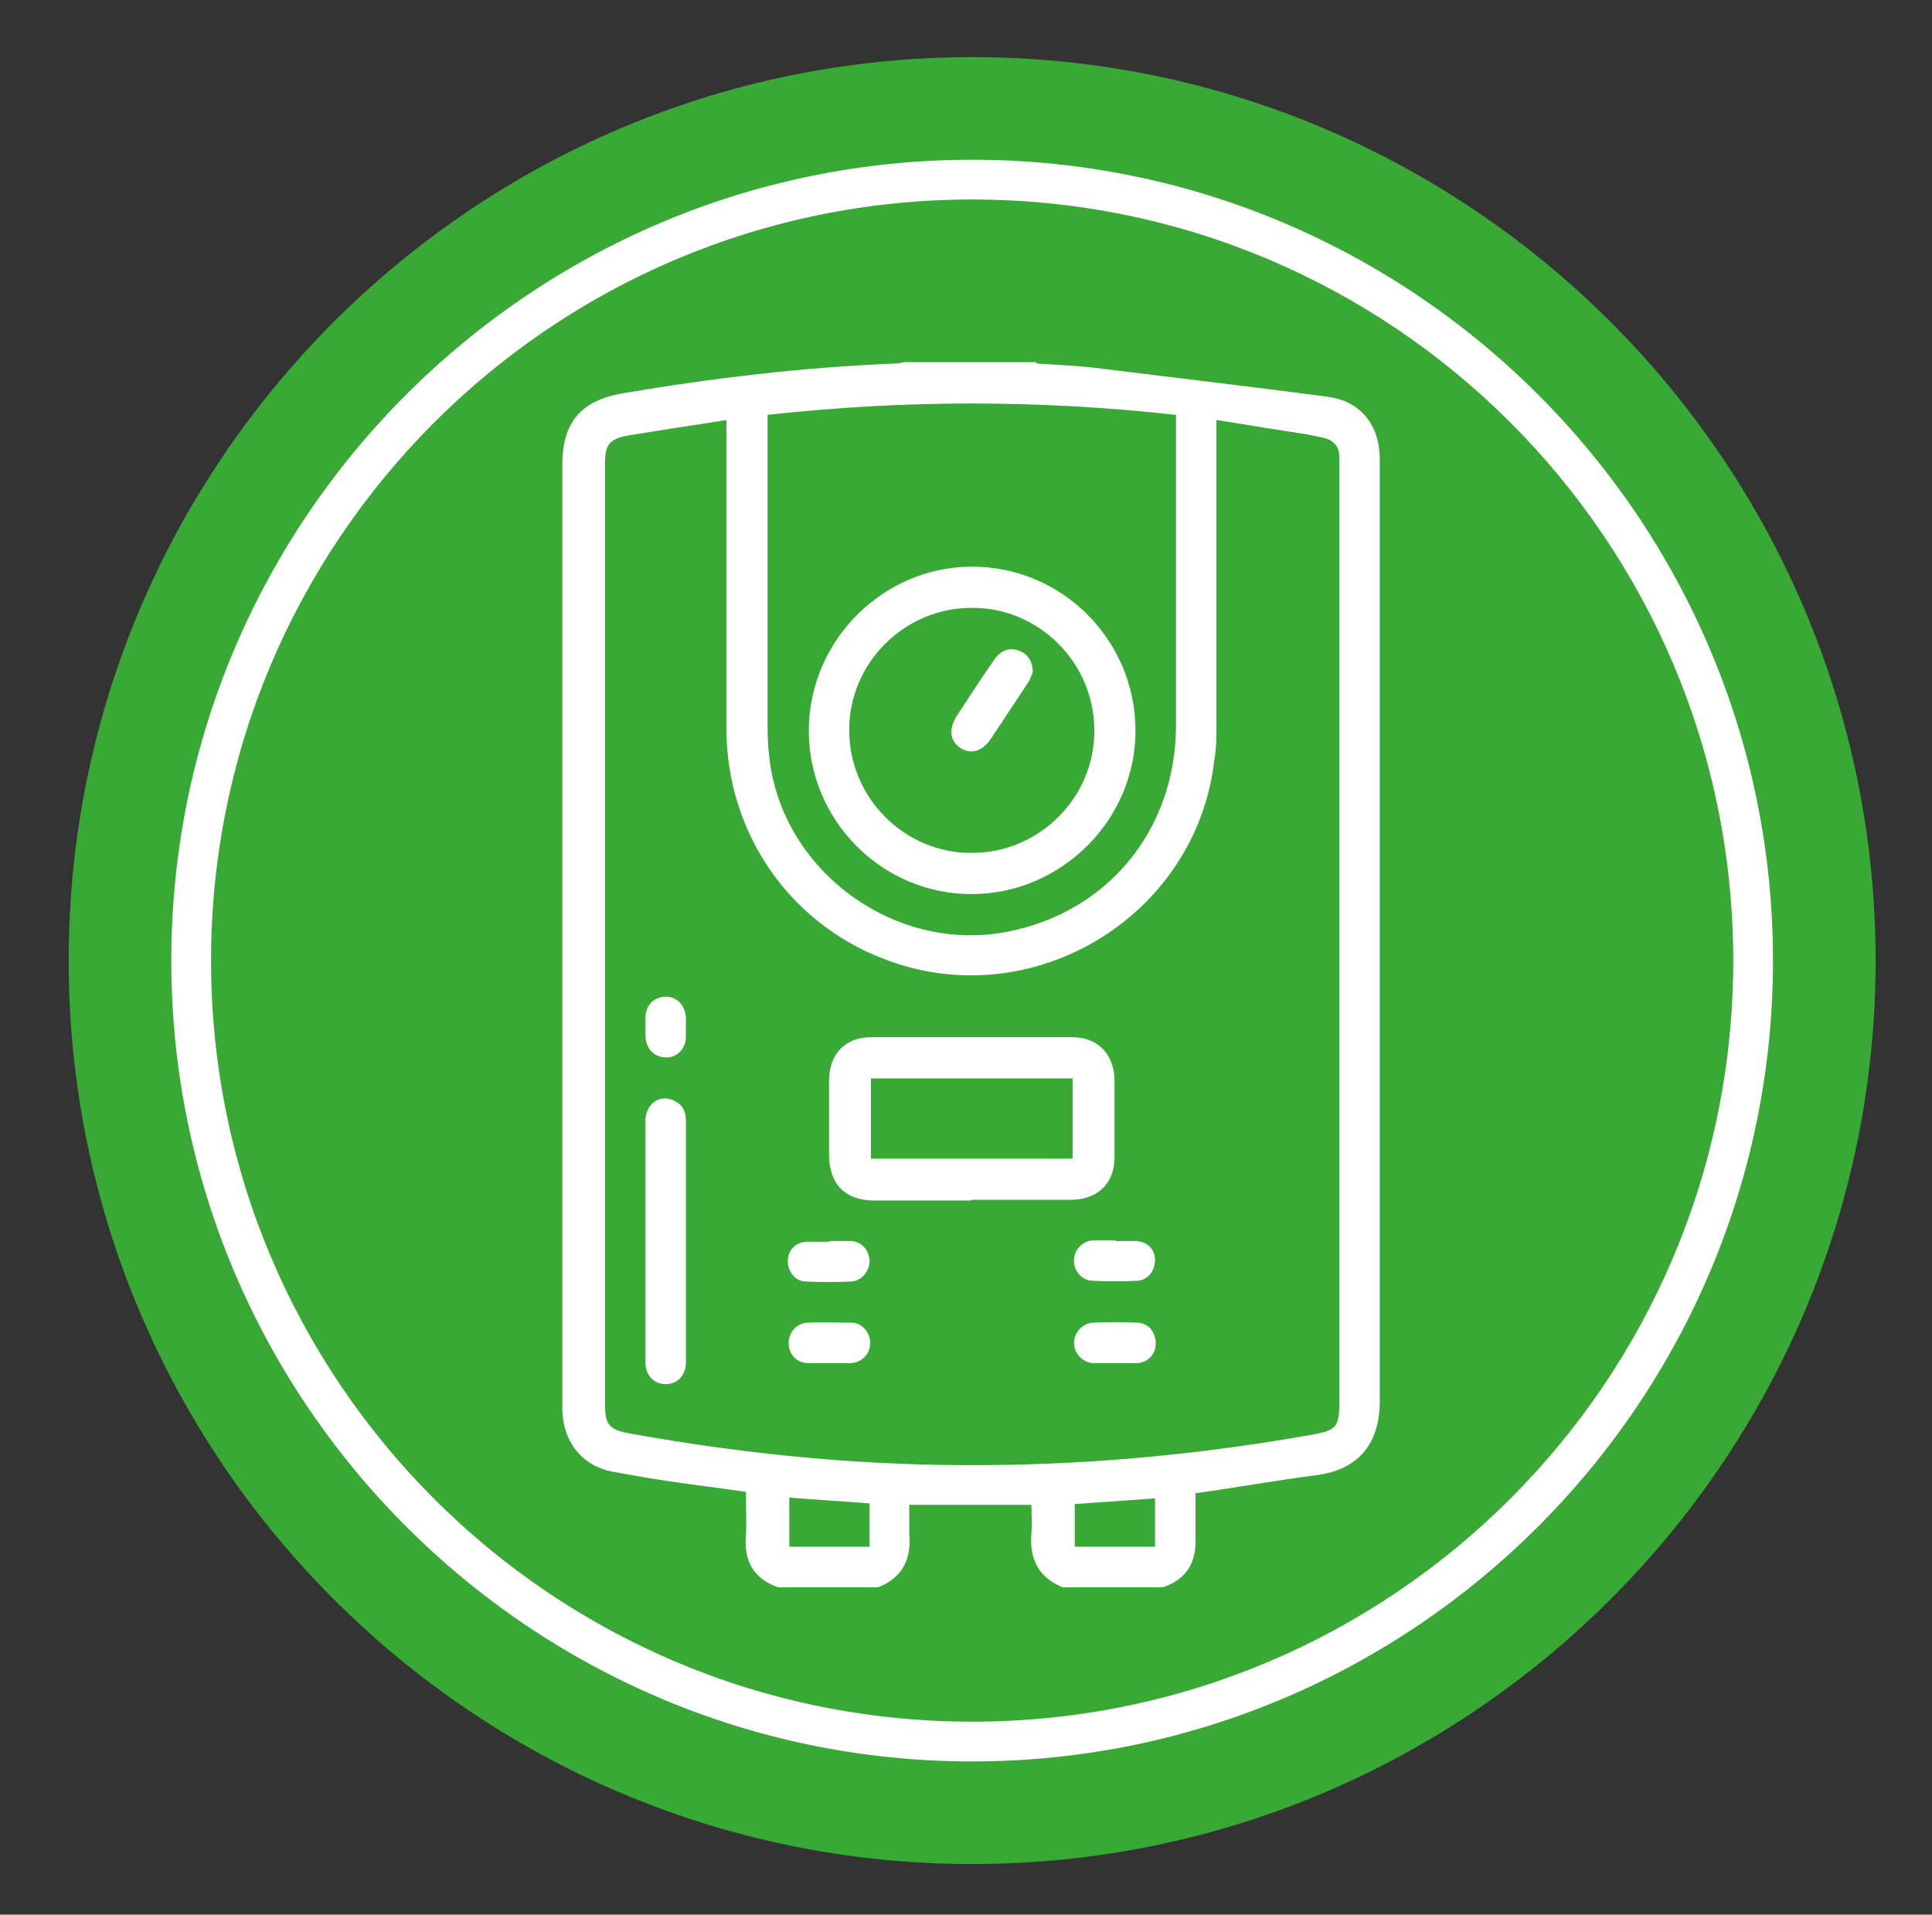
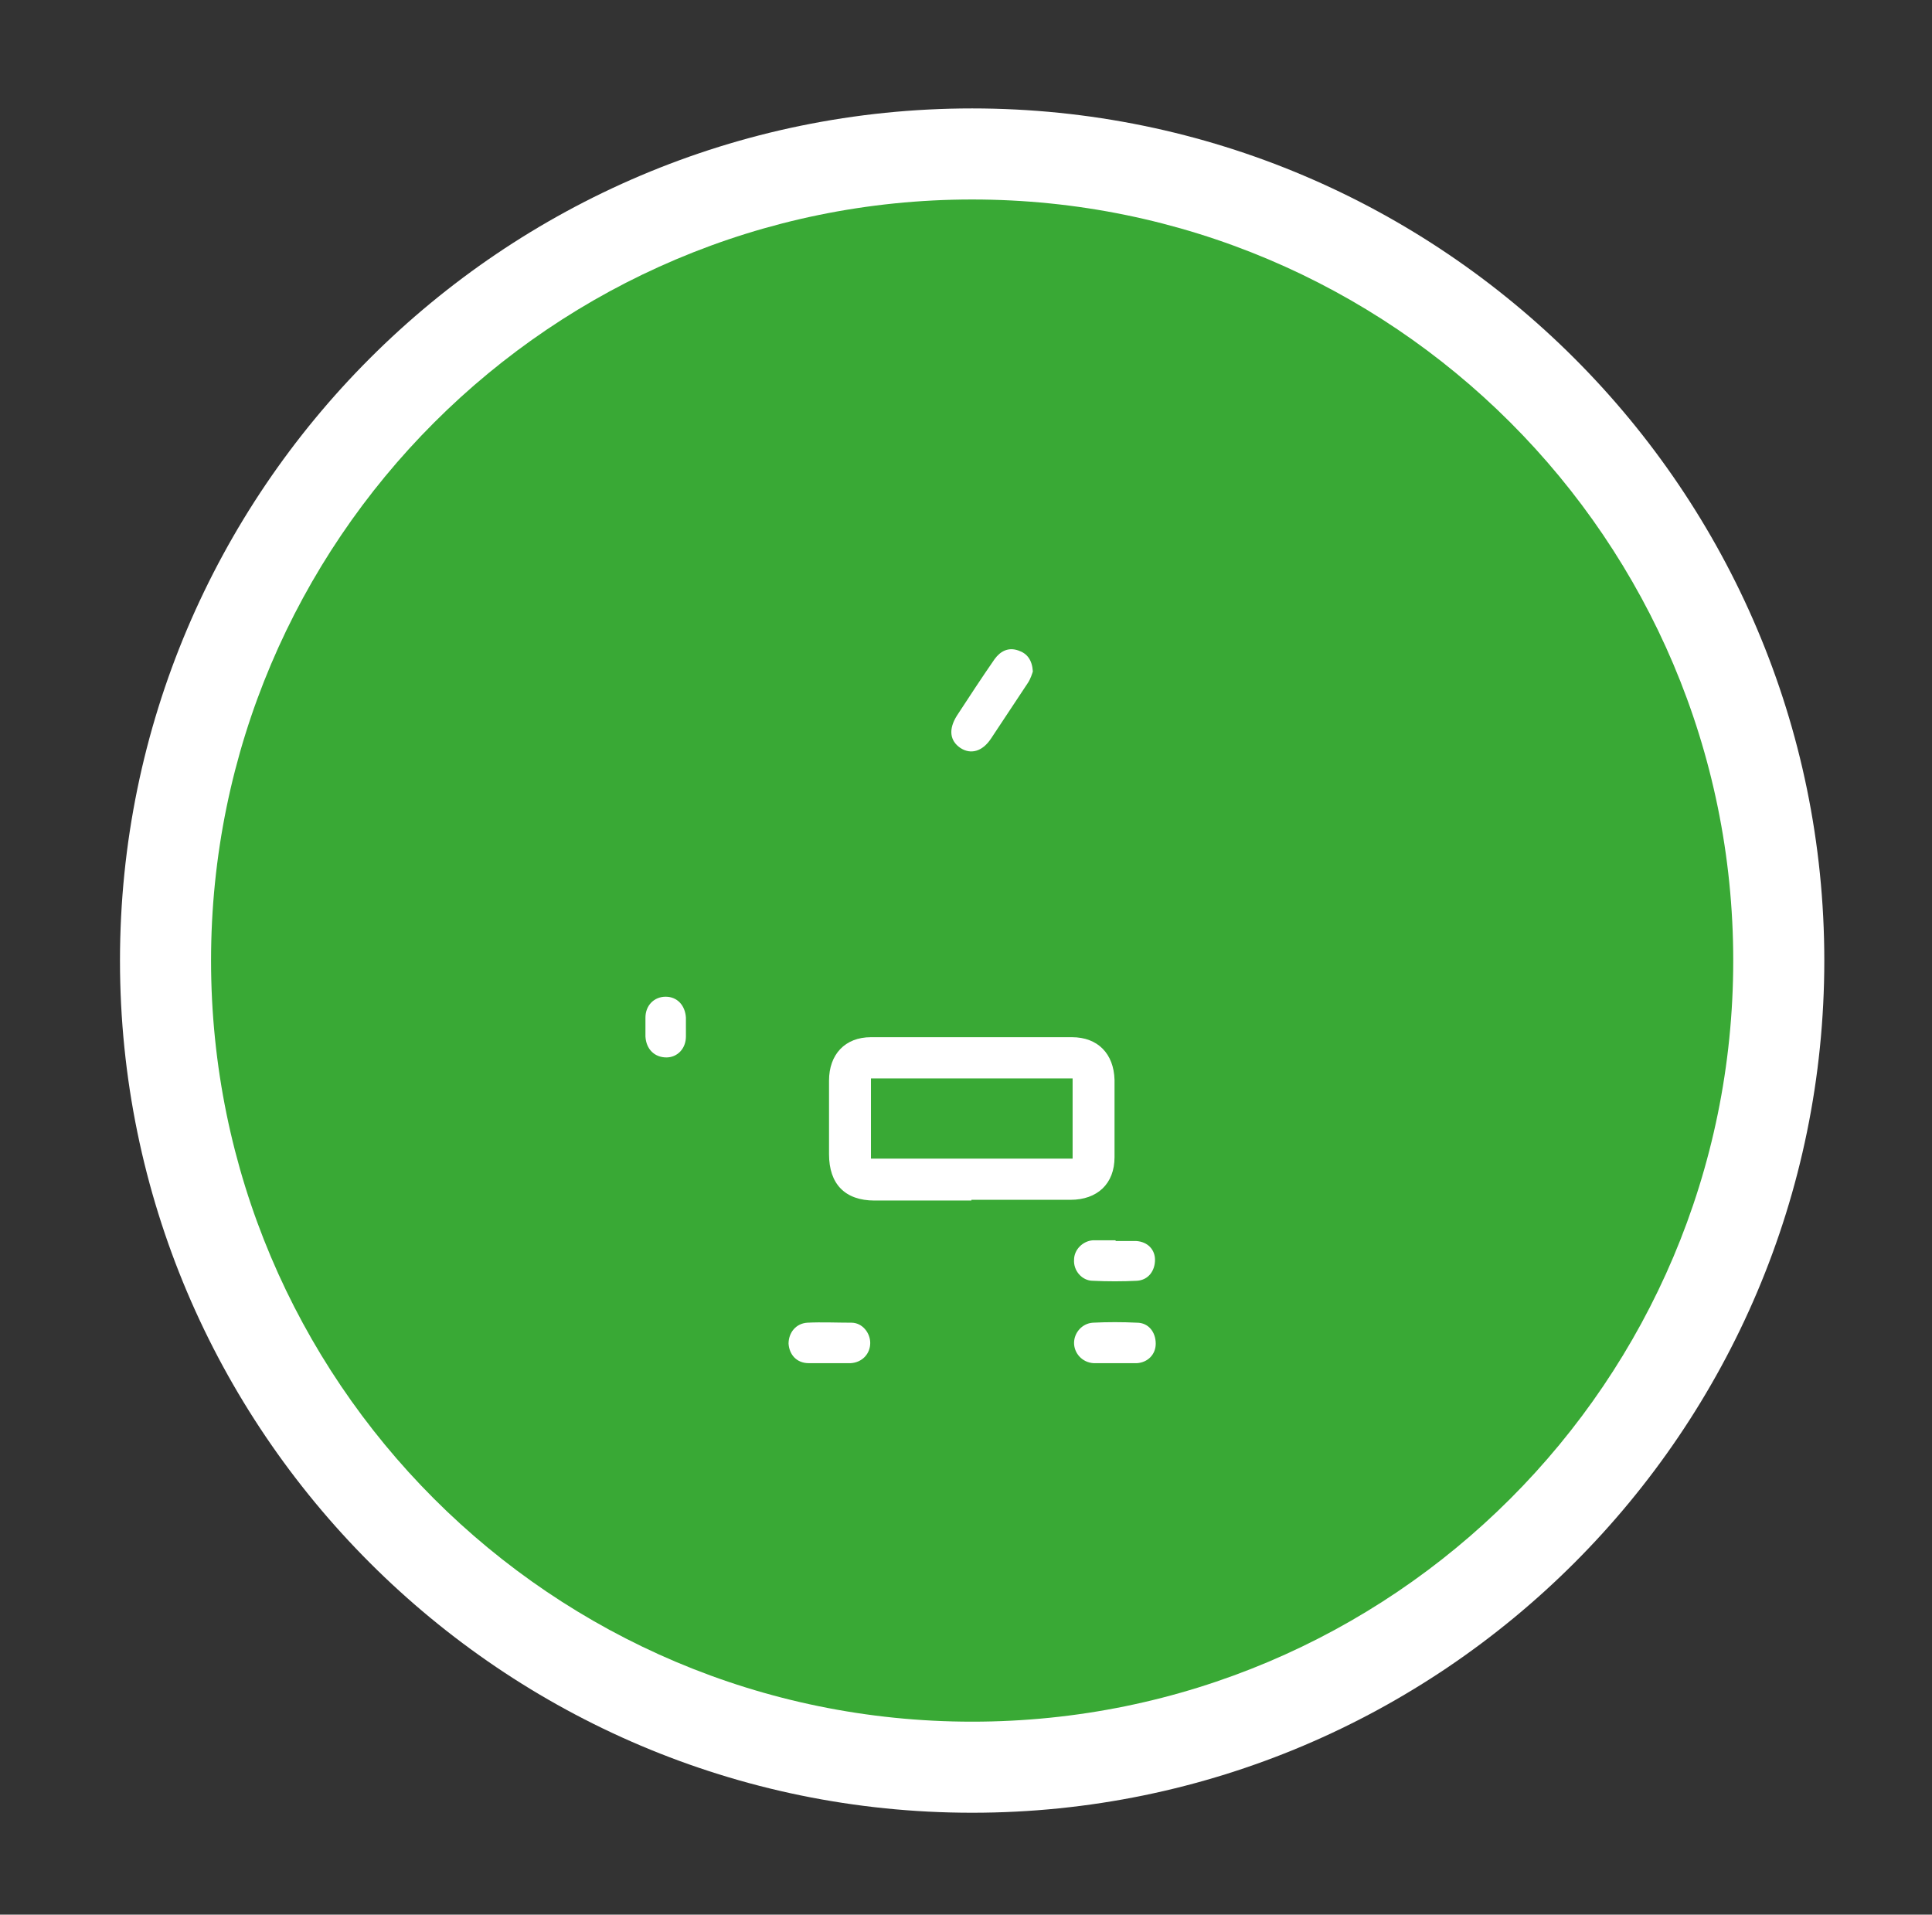
<svg xmlns="http://www.w3.org/2000/svg" id="Livello_1" data-name="Livello 1" version="1.1" viewBox="0 0 267.3 264.9">
  <rect x="0" y="0" width="267.3" height="264.9" fill="#333333" stroke="none" />
  <defs>
    <style>
      .cls-1 {
        fill: #39a935;
      }

      .cls-1, .cls-2 {
        stroke-width: 0px;
      }

      .cls-2 {
        fill: #fff;
      }

      .cls-3 {
        fill: none;
        stroke: #39a935;
        stroke-width: 14.2px;
      }
    </style>
  </defs>
  <path class="cls-2" d="M134.5,250.8c65,0,117.9-52.9,117.9-117.9S199.5,15,134.5,15,16.6,67.9,16.6,132.9s52.9,117.9,117.9,117.9" />
-   <path class="cls-3" d="M134.5,250.8c65,0,117.9-52.9,117.9-117.9S199.5,15,134.5,15,16.6,67.9,16.6,132.9s52.9,117.9,117.9,117.9Z" />
  <path class="cls-1" d="M134.5,238.2c58.1,0,105.3-47.1,105.3-105.3S192.6,27.6,134.5,27.6,29.2,74.8,29.2,132.9s47.1,105.3,105.3,105.3" />
-   <path class="cls-2" d="M148.7,208.1v5.9h11.1v-6.7c-3.7.3-7.3.5-11.1.8M120.3,214v-6c-3.7-.3-7.3-.5-11.1-.8v6.8h11.1ZM106.2,57.5v2.2c0,13.3,0,26.6,0,39.9,0,1.6,0,3.2.2,4.8,1.5,15.9,17.3,27.6,33,24.5,13.9-2.7,23.2-14.1,23.3-28.3,0-13.8,0-27.6,0-41.4v-1.8c-18.9-2.1-37.6-2.1-56.5,0M100.6,58.1c-4.6.7-9,1.4-13.4,2.1-2.9.5-3.5,1.2-3.5,4.1,0,43.3,0,86.7,0,130,0,2.8.6,3.5,3.3,4,11.6,2.1,23.2,3.5,34.9,4.1,20,1,39.9-.4,59.6-3.9,3.4-.6,3.8-1.1,3.8-4.5,0-43.1,0-86.2,0-129.3,0-.5,0-1,0-1.5,0-1.4-.8-2.3-2.1-2.6-.7-.2-1.5-.3-2.3-.5-4.1-.6-8.2-1.3-12.6-2v2.2c0,13.3,0,26.7,0,40,0,1.6,0,3.3-.3,4.9-2.5,21.7-25.4,35.5-45.9,27.4-13.1-5.1-21.5-17.5-21.6-31.6,0-13.6,0-27.2,0-40.9v-2.2ZM143.5,50.3c3,.2,5.9.3,8.9.7,10.4,1.3,20.9,2.5,31.3,3.9,4.6.6,7.2,4,7.2,8.6,0,5.2,0,10.5,0,15.7,0,38.2,0,76.4,0,114.6,0,5.7-2.7,9.5-8.8,10.3-5.5.7-11,1.7-16.7,2.5,0,2,0,4,0,6,.2,3.5-1.2,5.9-4.5,7h-13.9c-3.4-1.4-4.6-4-4.3-7.5.1-1.3,0-2.6,0-3.9h-16.9c0,1.4,0,2.8,0,4.1.3,3.5-1,6-4.3,7.3h-13.9c-3.3-1.2-4.7-3.6-4.4-7.1.1-2,0-4,0-6.1-3.5-.5-6.8-.9-10.2-1.4-2.8-.4-5.6-.9-8.3-1.4-4.2-.8-6.9-4.2-6.9-8.8,0-24.1,0-48.2,0-72.3,0-19.4,0-38.8,0-58.2,0-5.9,2.6-8.9,8.4-9.9,12.5-2.1,25-3.6,37.6-4.1.4,0,.9-.1,1.3-.2h18.2Z" />
  <path class="cls-2" d="M120.5,160.3h27.9v-11.1h-27.9v11.1ZM134.4,166.1c-4.5,0-8.9,0-13.4,0-4.1,0-6.3-2.3-6.3-6.4,0-3.4,0-6.8,0-10.2,0-3.6,2.2-6,5.8-6,9.3,0,18.5,0,27.8,0,3.6,0,5.8,2.3,5.9,5.9,0,3.6,0,7.2,0,10.7,0,3.7-2.4,5.9-6.1,5.9-4.6,0-9.1,0-13.7,0" />
-   <path class="cls-2" d="M89.3,171.8c0-5.6,0-11.1,0-16.7,0-2.4,2-3.8,4-2.8,1.2.6,1.6,1.5,1.6,2.8,0,11.1,0,22.3,0,33.4,0,1.8-1.2,3-2.8,3-1.6,0-2.8-1.2-2.8-3,0-5.6,0-11.1,0-16.7" />
-   <path class="cls-2" d="M114.8,171.7c.9,0,1.9,0,2.8,0,1.6,0,2.7,1.3,2.7,2.8,0,1.4-1.1,2.7-2.5,2.8-2.1.1-4.2.1-6.3,0-1.5,0-2.5-1.4-2.5-2.8,0-1.5,1-2.6,2.6-2.7.1,0,.2,0,.3,0,.9,0,1.9,0,2.8,0h0Z" />
  <path class="cls-2" d="M154.4,171.7c.9,0,1.9,0,2.8,0,1.6.1,2.6,1.2,2.6,2.6,0,1.5-.9,2.8-2.5,2.9-2,.1-4.1.1-6.1,0-1.5,0-2.7-1.4-2.6-2.9,0-1.4,1.2-2.6,2.6-2.7,1,0,2.1,0,3.1,0" />
  <path class="cls-2" d="M114.7,188.6c-.9,0-1.9,0-2.8,0-1.7,0-2.7-1.2-2.8-2.7,0-1.5,1-2.8,2.6-2.9,2-.1,4.1,0,6.1,0,1.5,0,2.6,1.4,2.6,2.8,0,1.5-1.1,2.7-2.7,2.8-.1,0-.2,0-.3,0-.9,0-1.8,0-2.6,0h0Z" />
  <path class="cls-2" d="M154.3,188.6c-1,0-2,0-3,0-1.6-.1-2.7-1.4-2.7-2.8,0-1.4,1.1-2.7,2.6-2.8,2-.1,4.1-.1,6.1,0,1.6,0,2.6,1.3,2.6,2.9,0,1.5-1.1,2.6-2.6,2.7-1,0-2,0-3,0" />
  <path class="cls-2" d="M94.9,142.2c0,.4,0,.8,0,1.2,0,1.7-1.2,2.9-2.7,2.9-1.6,0-2.8-1.1-2.9-2.9,0-.9,0-1.8,0-2.6,0-1.7,1.2-2.9,2.8-2.9,1.6,0,2.7,1.2,2.8,2.9,0,.5,0,1,0,1.5" />
-   <path class="cls-2" d="M151.4,101c0-9.3-7.7-17-17-16.9-9.3,0-17,7.7-16.9,17,0,9.3,7.7,17,17,16.9,9.3,0,17-7.7,16.9-17M157.1,101.1c0,12.4-10.3,22.6-22.7,22.6-12.4,0-22.5-10.2-22.5-22.6,0-12.4,10.2-22.7,22.6-22.7,12.5,0,22.6,10.2,22.6,22.7" />
  <path class="cls-2" d="M142.9,92.9c-.1.3-.3,1-.7,1.6-1.7,2.6-3.4,5.1-5.1,7.7-1.2,1.8-2.8,2.2-4.2,1.3-1.5-1-1.7-2.6-.5-4.5,1.7-2.6,3.4-5.2,5.2-7.8.8-1.1,1.9-1.7,3.3-1.2,1.2.4,1.9,1.3,2,2.9" />
</svg>